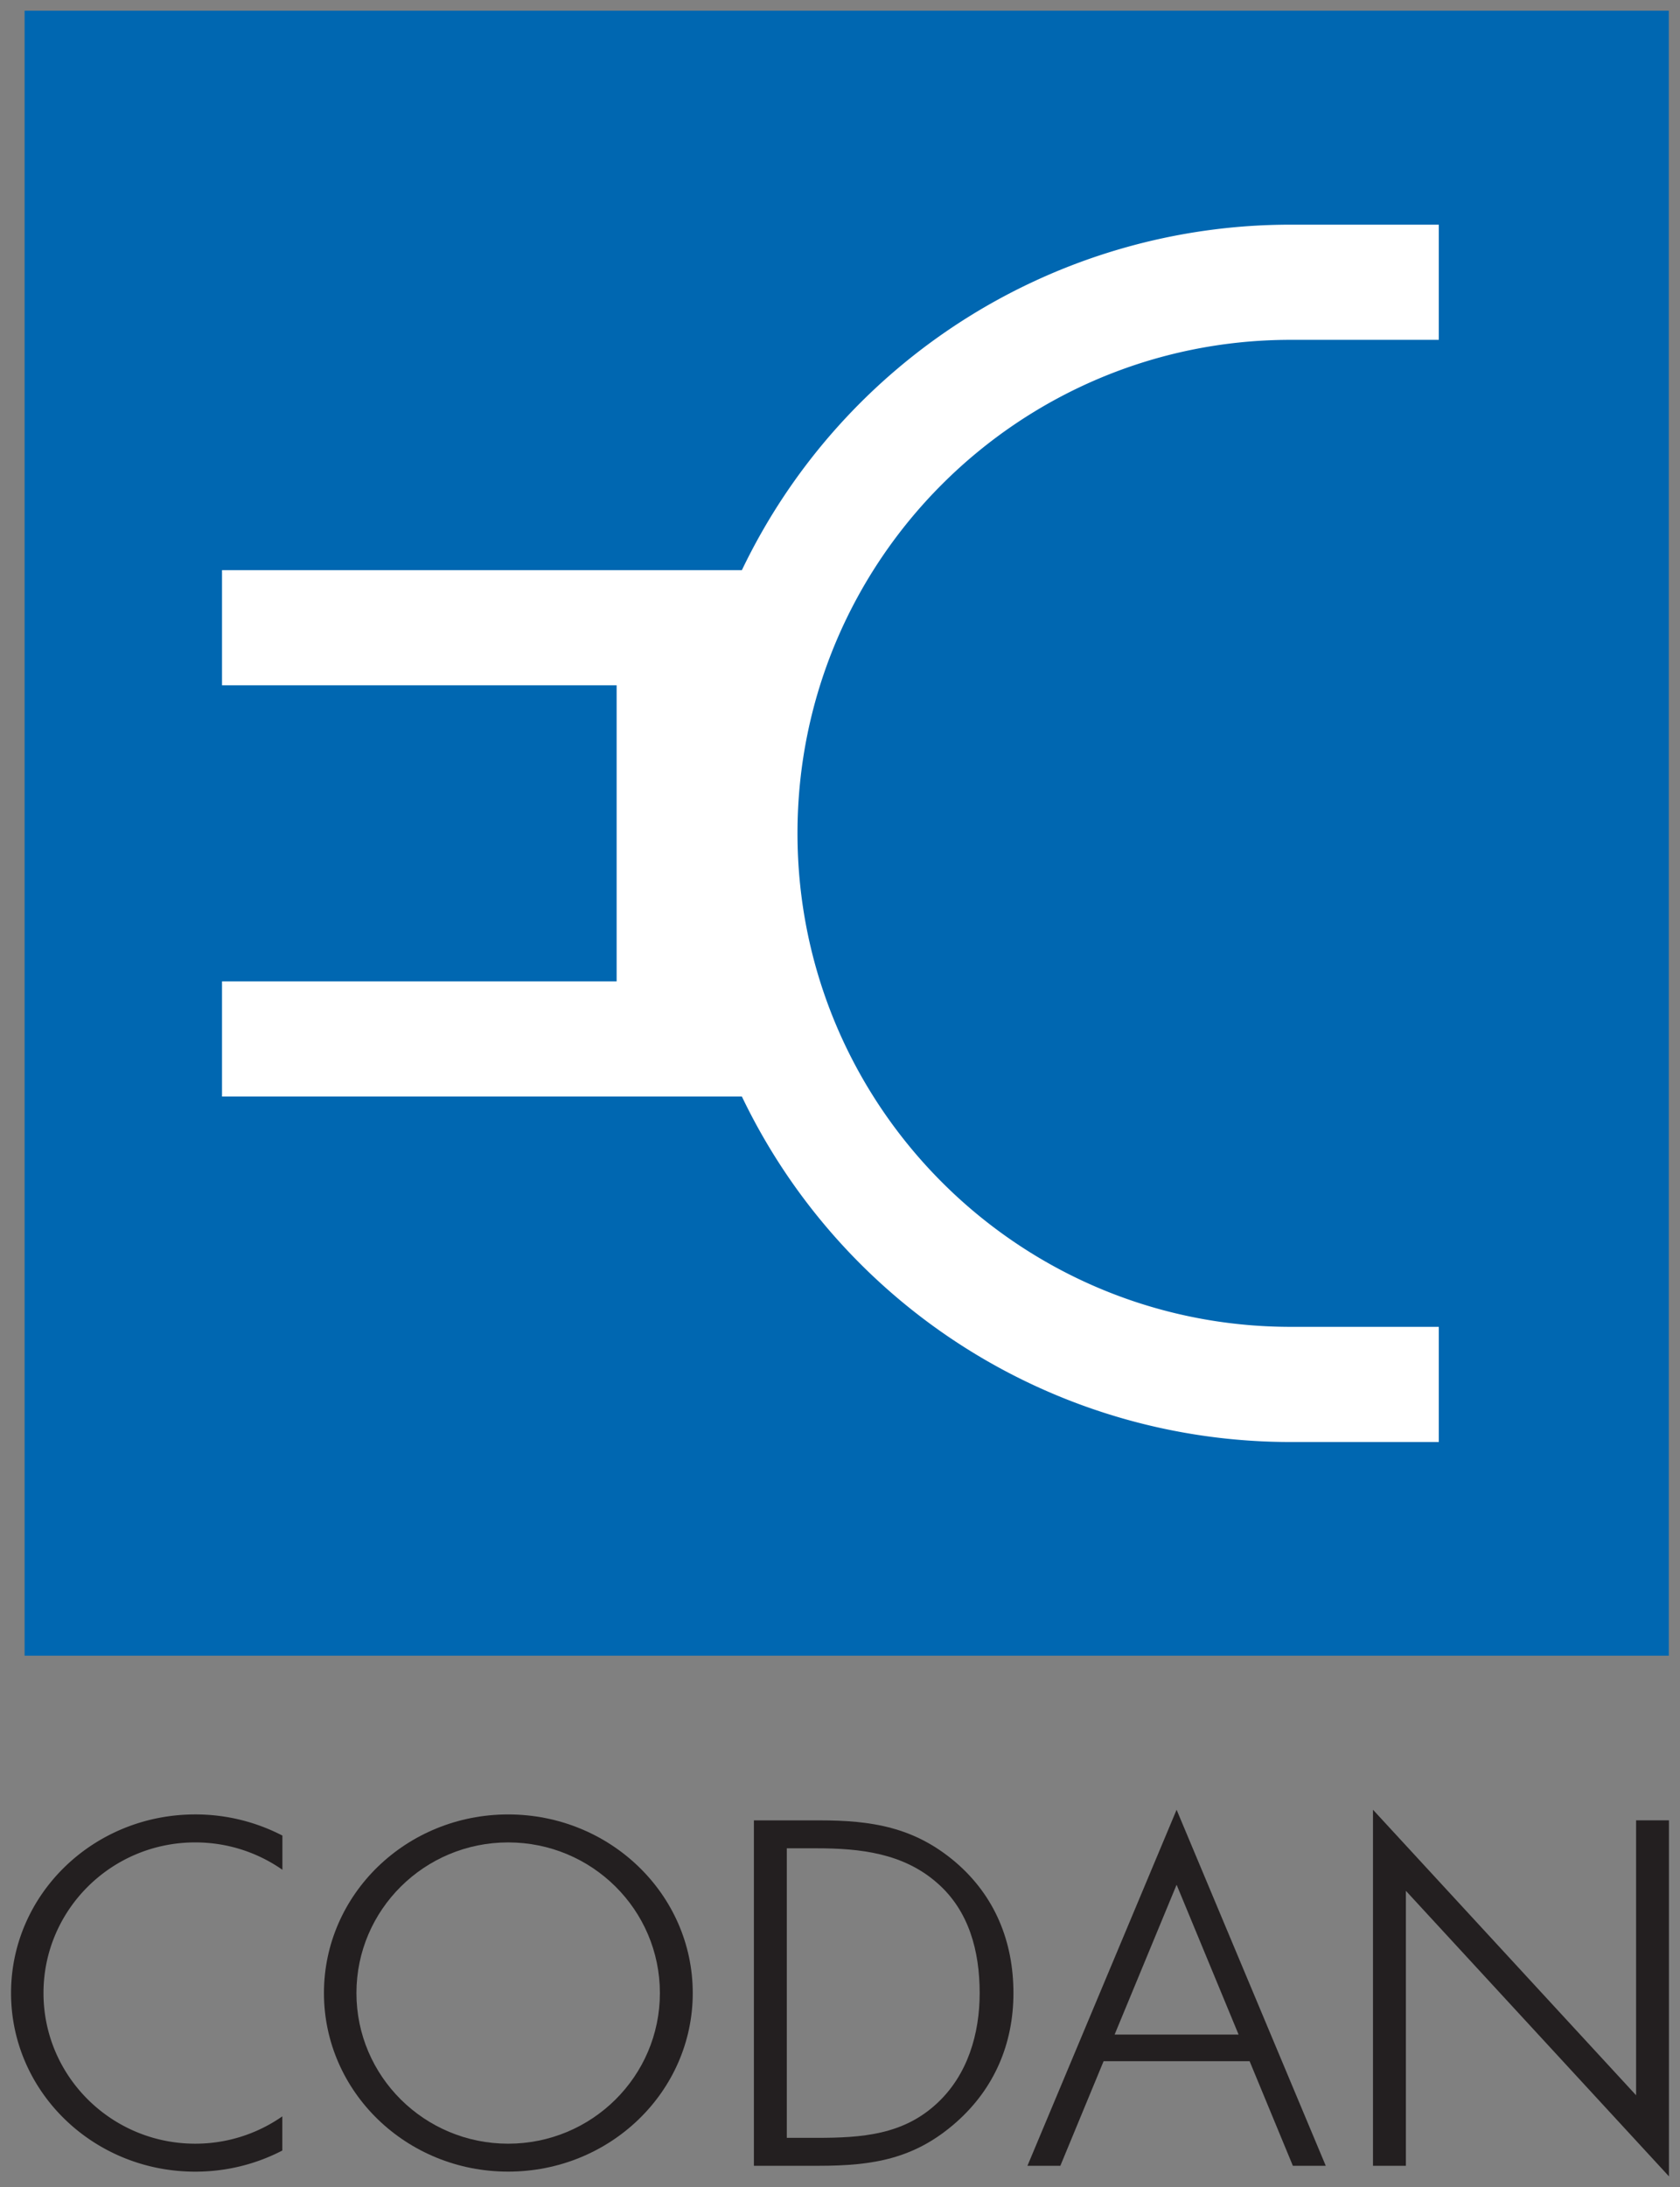
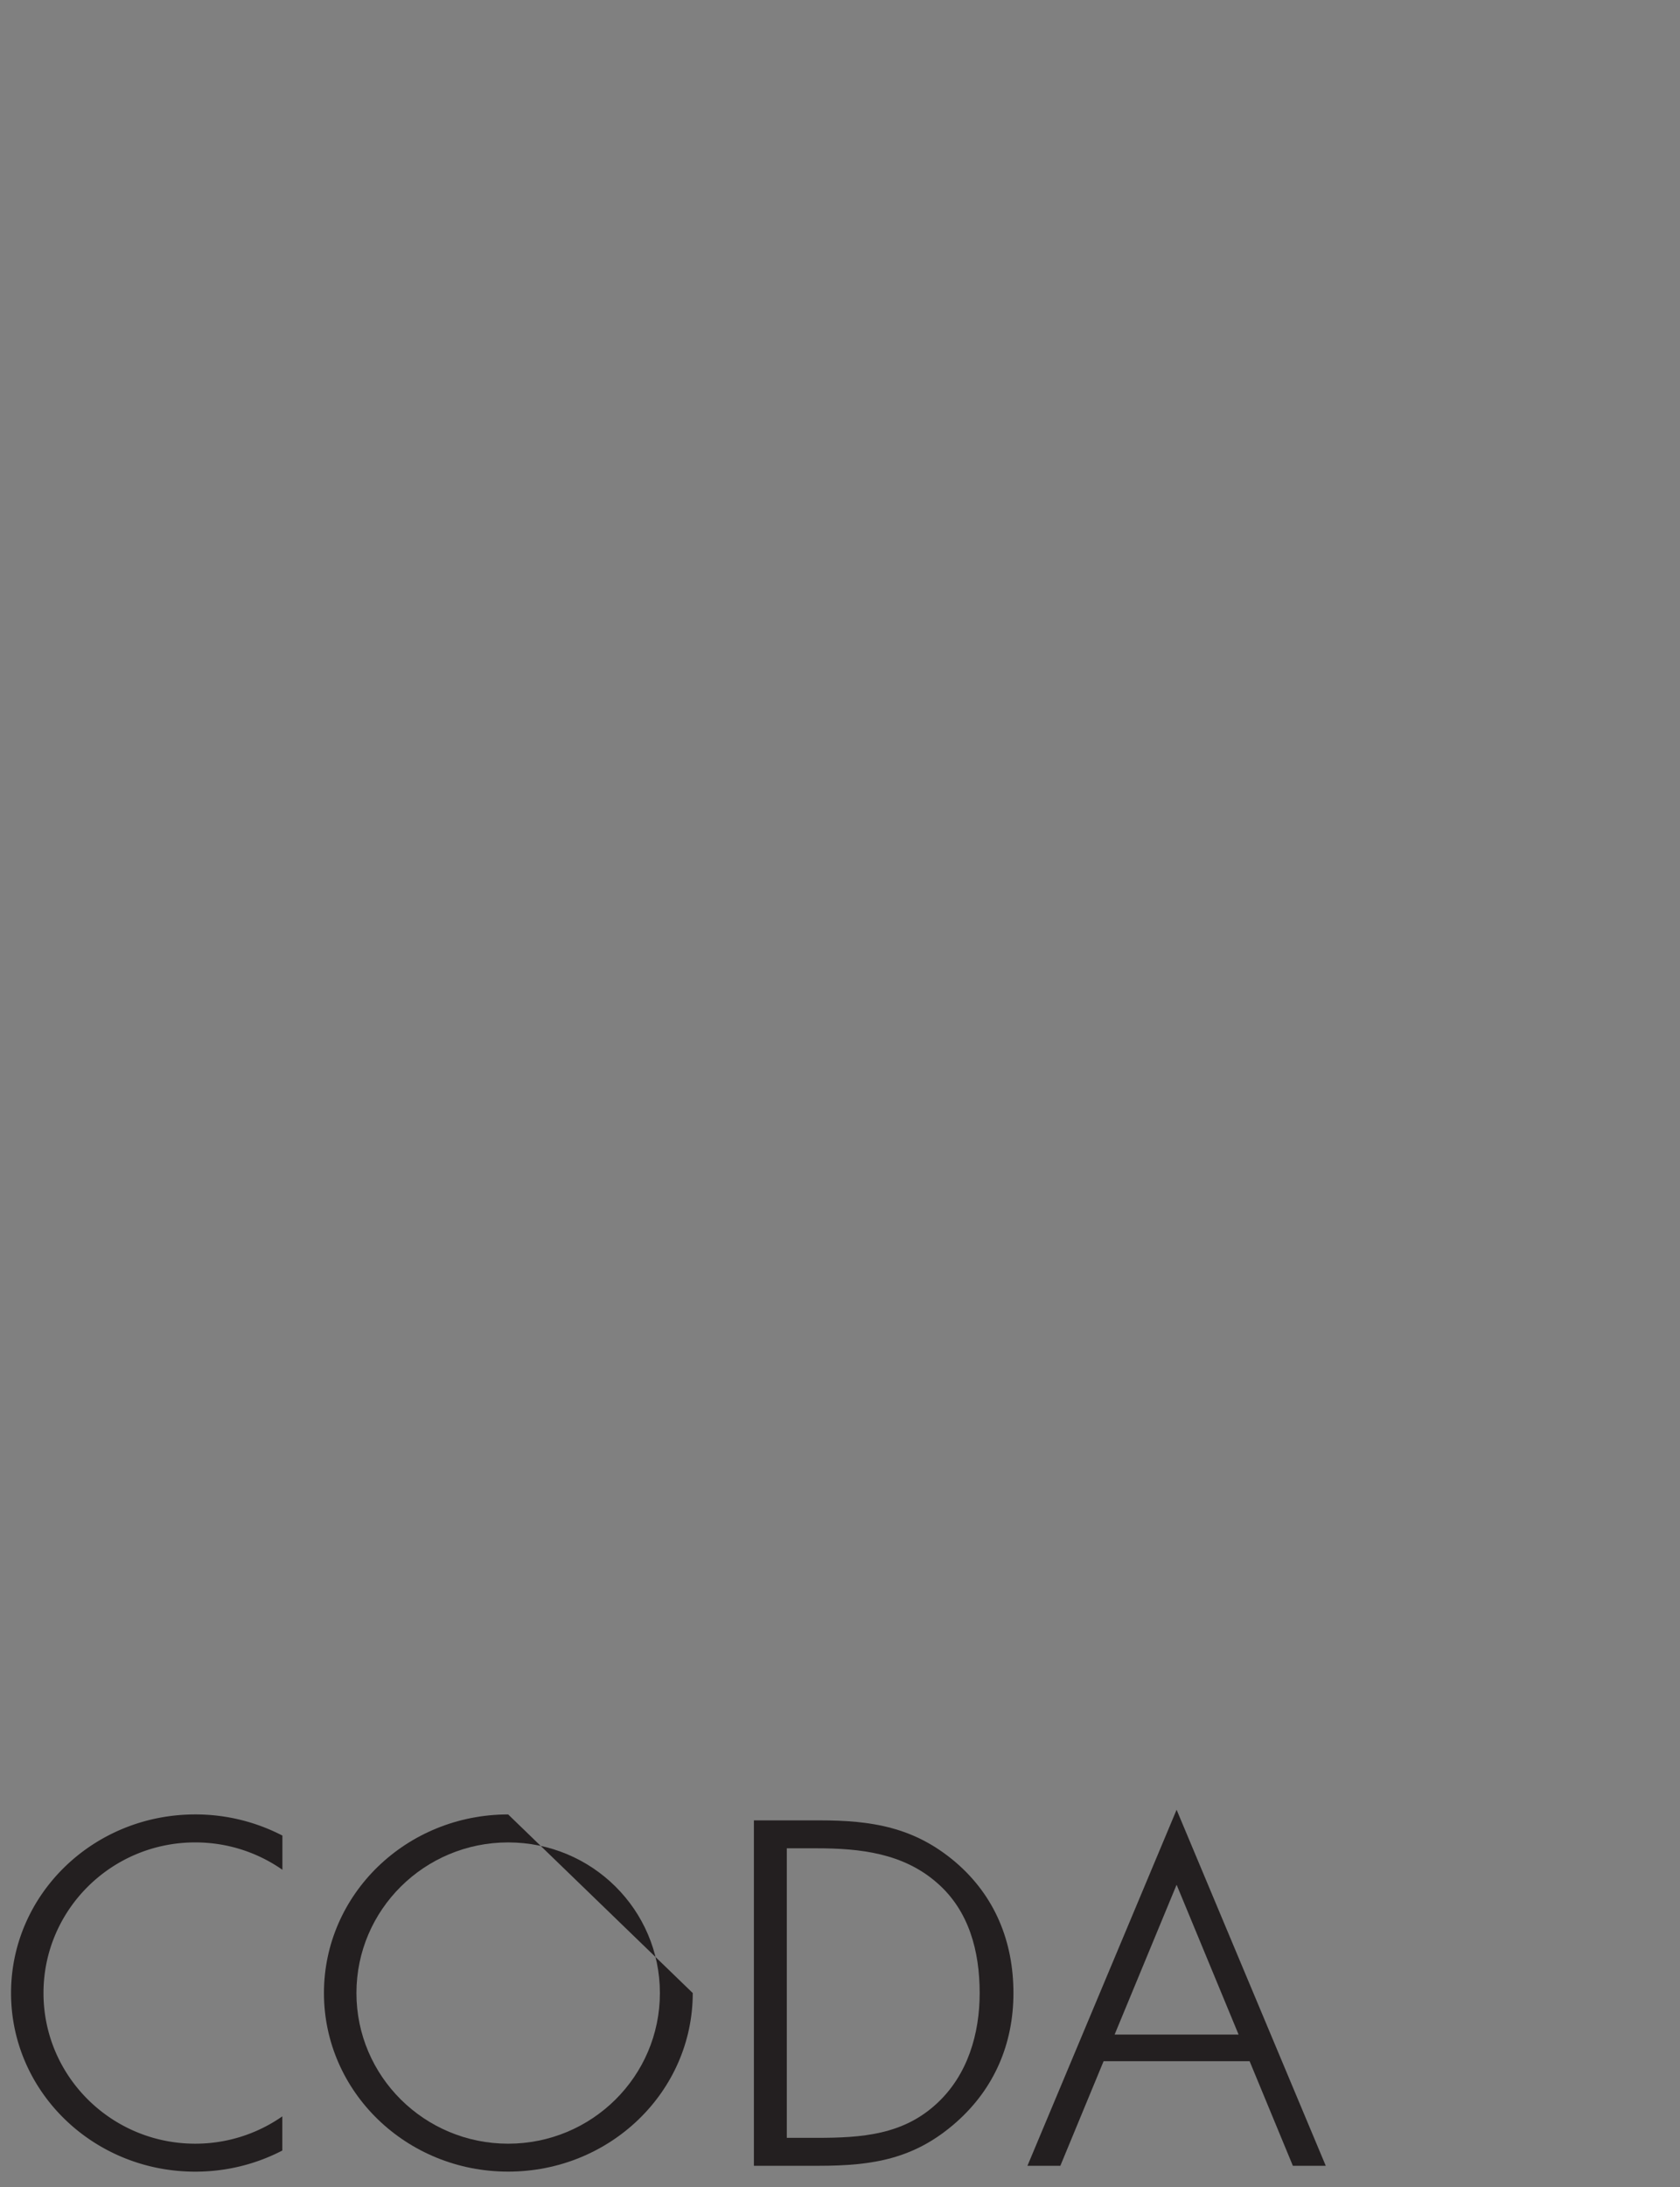
<svg xmlns="http://www.w3.org/2000/svg" width="538.583" height="700.866">
  <rect width="100%" height="100%" fill="#808080" stroke="none" />
-   <path d="M129.688 257.889h49.606v-49.607h-49.606v49.607z" style="fill:#0067b1;fill-opacity:1;fill-rule:nonzero;stroke:none" transform="translate(-1370.18 -2209.776) scale(10.626)" />
-   <path d="M0 0c0 6.575 5.331 11.904 11.906 11.904h3.572v2.778h-3.572A14.679 14.679 0 0 1-1.342 6.348h-12.547V3.57h9.524v-7.143h-9.524v-2.778h12.547a14.679 14.679 0 0 1 13.248-8.334h3.572v2.778h-3.572C5.331-11.907 0-6.575 0 0" style="fill:#fff;fill-opacity:1;fill-rule:nonzero;stroke:none" transform="matrix(13.283 0 0 -13.283 255.663 267.017)" />
  <path d="M0 0c-2.022 0-3.662 1.627-3.662 3.634 0 2.007 1.64 3.634 3.662 3.634.783 0 1.508-.244 2.104-.66v.825a4.56 4.56 0 0 1-2.103.51c-2.461 0-4.446-1.929-4.446-4.309S-2.46-.675.001-.675c.76 0 1.475.185 2.101.51v.824A3.663 3.663 0 0 0 0 0" style="fill:#231f20;fill-opacity:1;fill-rule:nonzero;stroke:none" transform="matrix(13.283 0 0 -13.283 62.585 686.925)" />
-   <path d="M0 0c-2.461 0-4.446-1.929-4.446-4.309 0-2.379 1.985-4.308 4.446-4.308 2.461 0 4.455 1.929 4.455 4.308C4.455-1.929 2.461 0 0 0zm0-7.943c-2.022 0-3.662 1.627-3.662 3.634 0 2.007 1.64 3.634 3.662 3.634 2.023 0 3.662-1.627 3.662-3.634 0-2.007-1.639-3.634-3.662-3.634" style="fill:#231f20;fill-opacity:1;fill-rule:nonzero;stroke:none" transform="matrix(13.283 0 0 -13.283 162.91 581.42)" />
+   <path d="M0 0c-2.461 0-4.446-1.929-4.446-4.309 0-2.379 1.985-4.308 4.446-4.308 2.461 0 4.455 1.929 4.455 4.308zm0-7.943c-2.022 0-3.662 1.627-3.662 3.634 0 2.007 1.64 3.634 3.662 3.634 2.023 0 3.662-1.627 3.662-3.634 0-2.007-1.639-3.634-3.662-3.634" style="fill:#231f20;fill-opacity:1;fill-rule:nonzero;stroke:none" transform="matrix(13.283 0 0 -13.283 162.91 581.42)" />
  <path d="M0 0c-.992.841-2.018 1.004-3.277 1.004h-1.584v-8.333H-3.3c1.316 0 2.319.165 3.322 1.05.925.818 1.381 1.901 1.381 3.116C1.403-1.924.959-.818 0 0zm-.439-5.82c-.817-.764-1.817-.835-2.907-.835h-.721V.33h.721c1.054 0 2.09-.118 2.907-.835.77-.67 1.027-1.646 1.027-2.658 0-.987-.292-1.975-1.027-2.657" style="fill:#231f20;fill-opacity:1;fill-rule:nonzero;stroke:none" transform="matrix(13.283 0 0 -13.283 306.257 596.656)" />
  <path d="m0 0-3.6-8.589h.794l1.044 2.523h3.524l1.044-2.523H3.6L0 0zm-1.496-5.423L0-1.809l1.496-3.614h-2.992" style="fill:#231f20;fill-opacity:1;fill-rule:nonzero;stroke:none" transform="matrix(13.283 0 0 -13.283 377.2 579.92)" />
-   <path d="M0 0v8.589l6.35-6.888v6.633h.793V-.255L.794 6.633V0H0" style="fill:#231f20;fill-opacity:1;fill-rule:nonzero;stroke:none" transform="matrix(13.283 0 0 -13.283 440.16 694.005)" />
</svg>